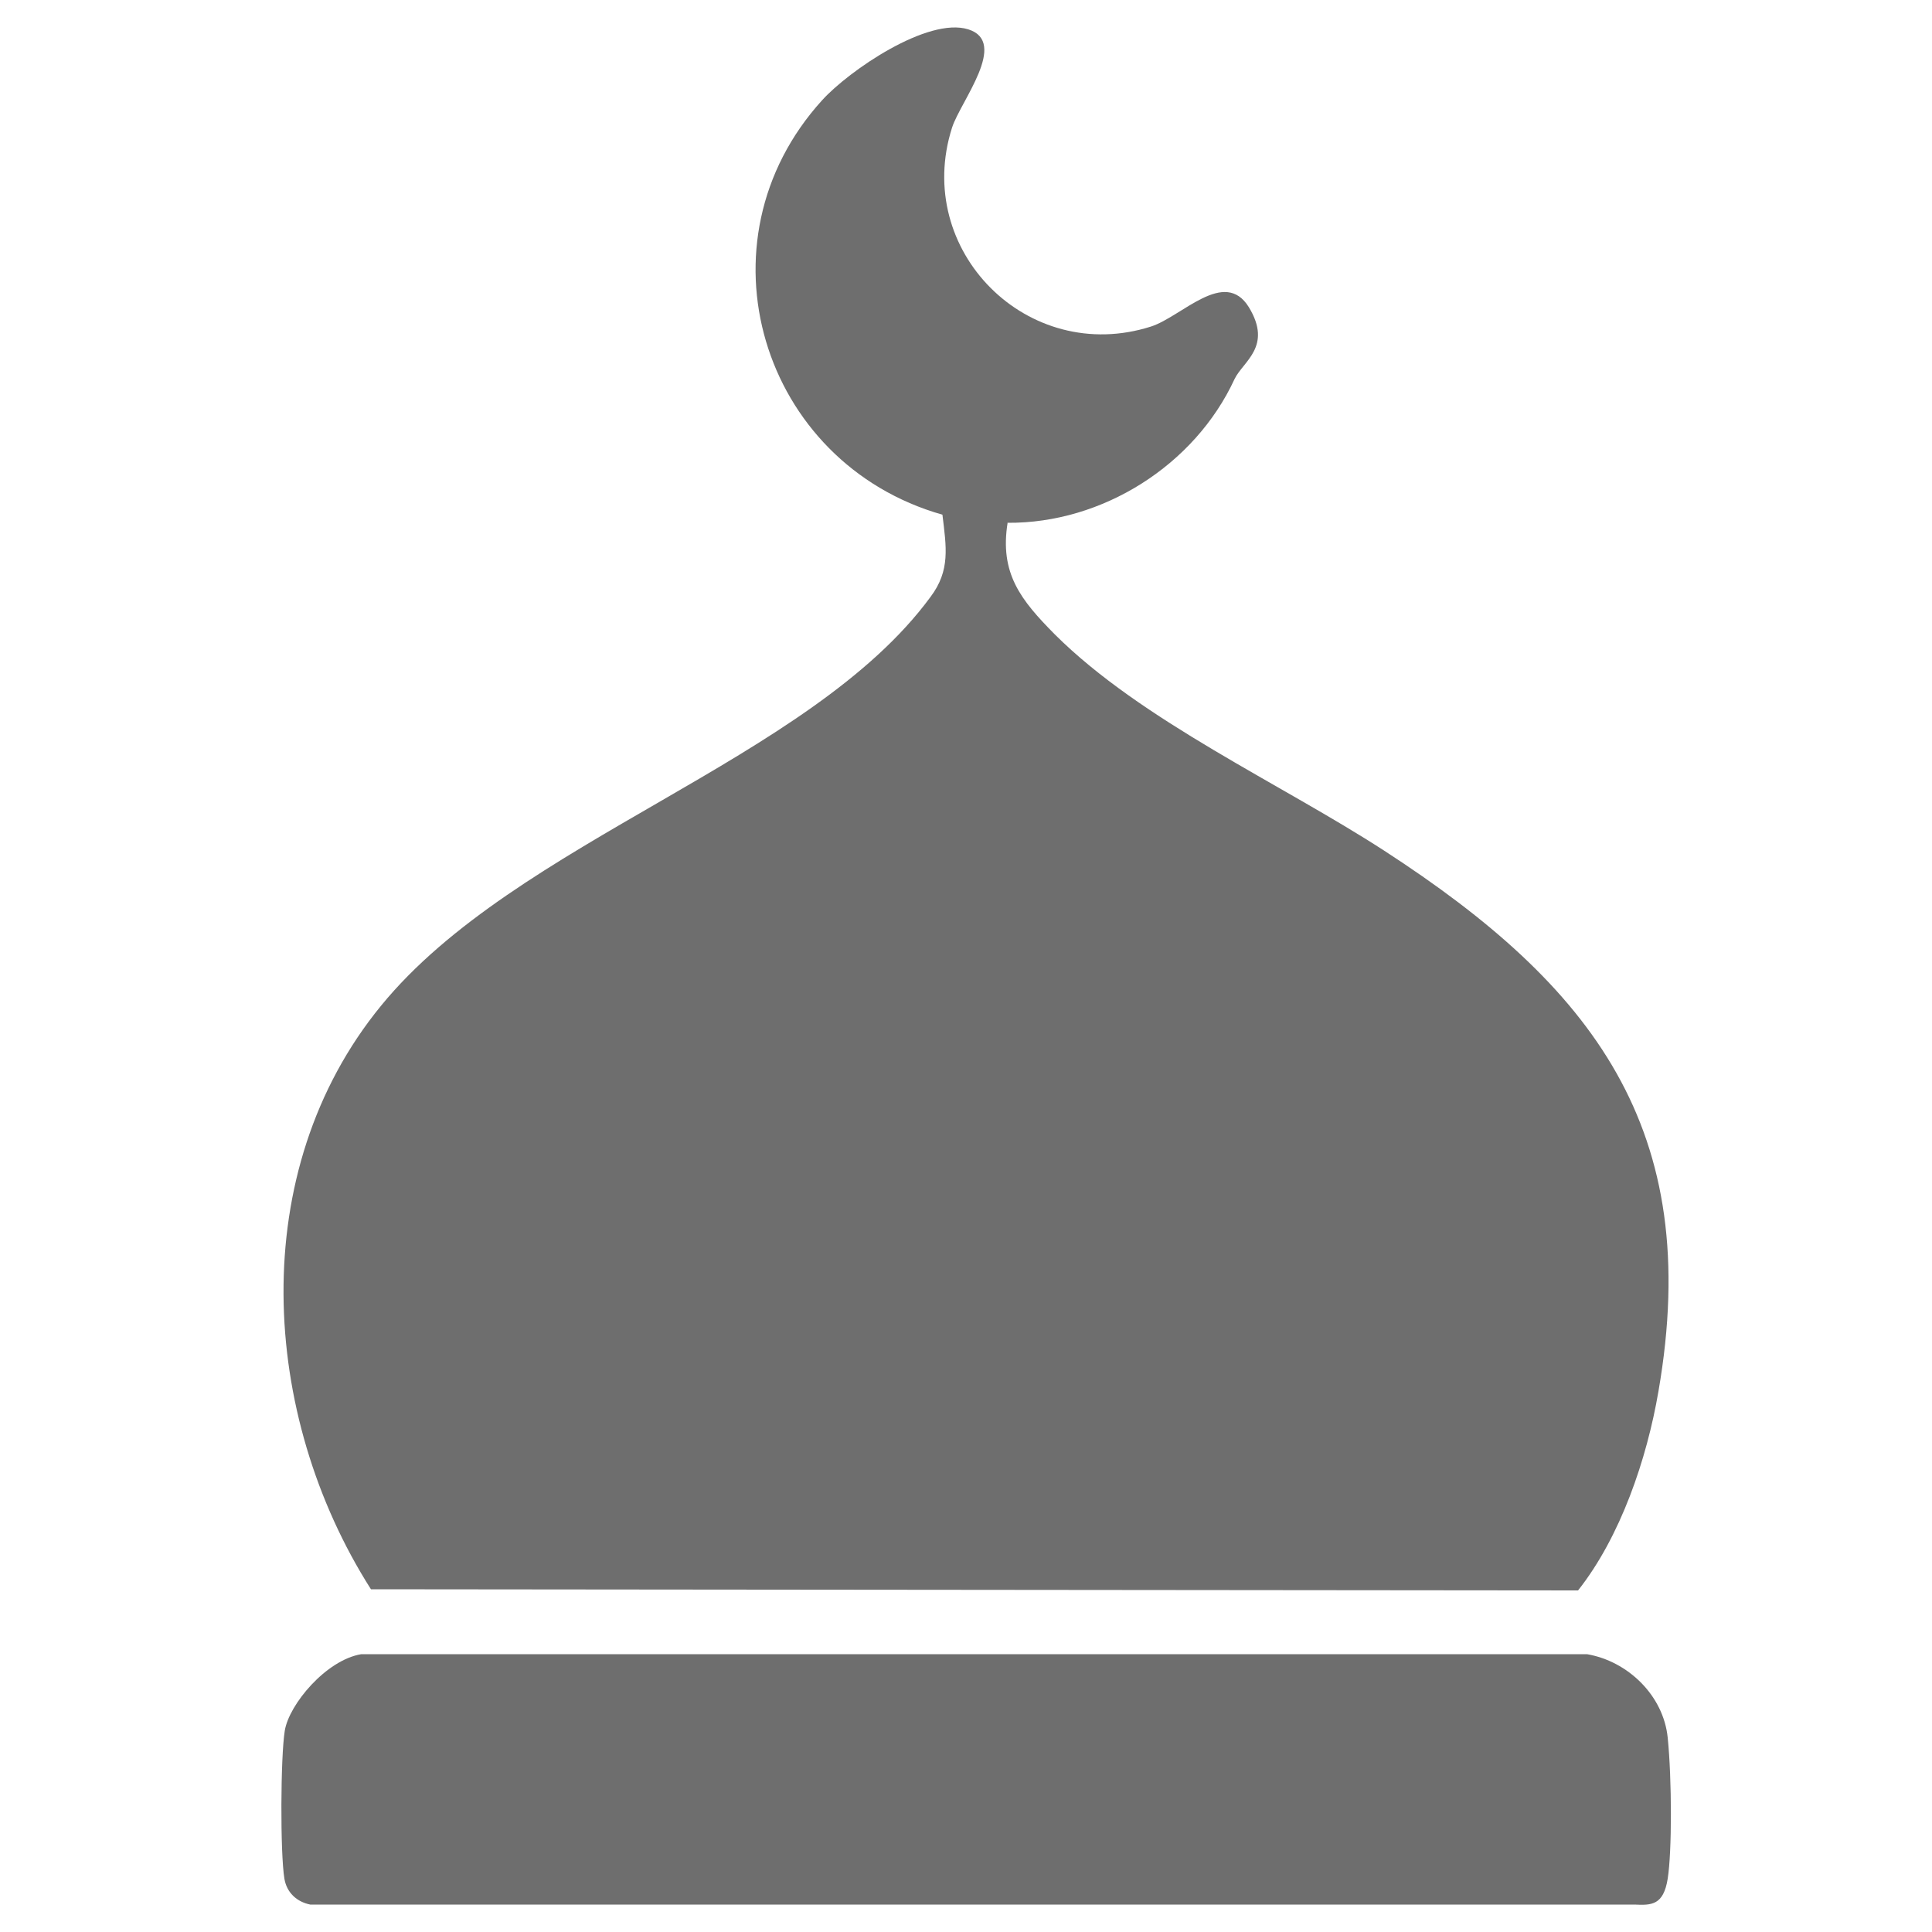
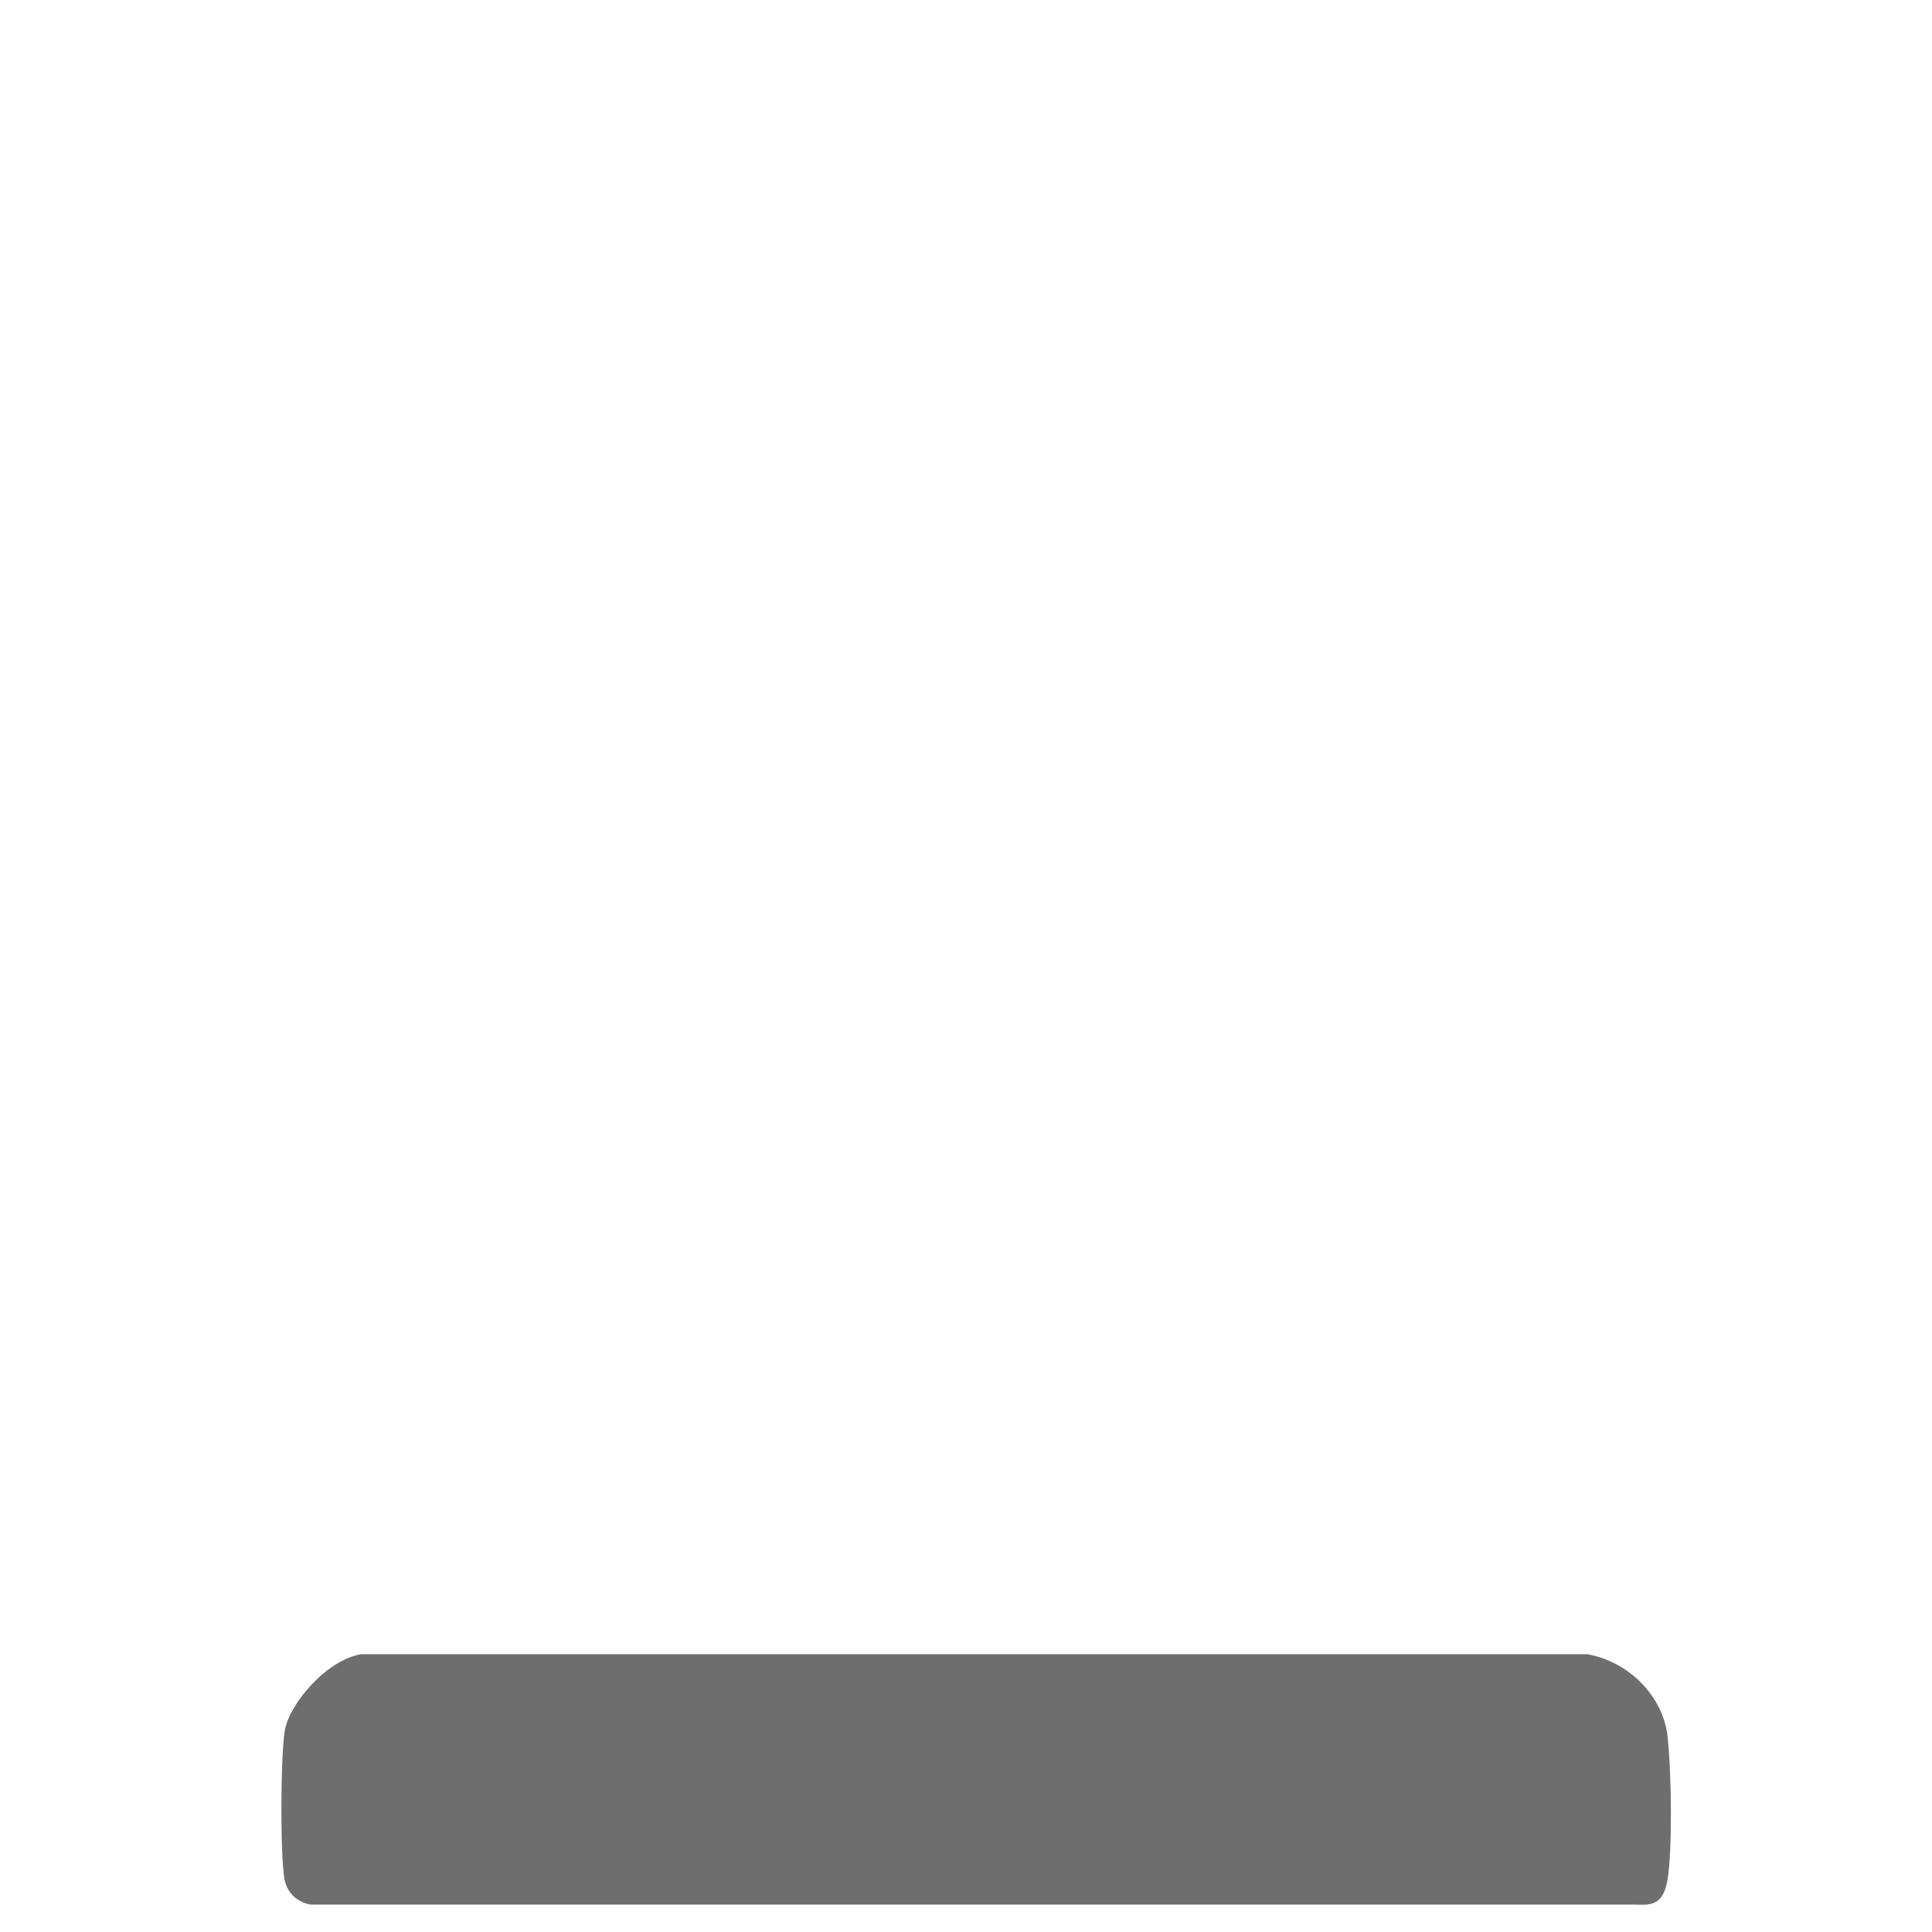
<svg xmlns="http://www.w3.org/2000/svg" id="Layer_1" data-name="Layer 1" viewBox="0 0 50 50">
  <defs>
    <style>
      .cls-1 {
        fill: #6e6e6e;
      }
    </style>
  </defs>
-   <path class="cls-1" d="M26.08,13.51c-.22,1.33.34,2.02,1.22,2.91,2.25,2.24,5.85,3.86,8.53,5.6,5.38,3.49,8.27,7.19,7.09,13.99-.3,1.75-.98,3.76-2.08,5.15l-31.24-.03c-2.87-4.51-3.25-10.81.26-15.1,3.5-4.29,11.1-6.33,14.22-10.58.52-.69.41-1.29.31-2.13-4.69-1.33-6.45-7.06-3.11-10.73.69-.76,2.73-2.16,3.78-1.83,1.05.33-.2,1.86-.42,2.54-1.02,3.18,1.96,6.17,5.15,5.15.8-.26,1.9-1.52,2.53-.5.62,1.02-.15,1.4-.37,1.86-1.03,2.23-3.42,3.74-5.88,3.72h.01Z" />
  <path class="cls-1" d="M9.38,42.81h31.69c1.06.18,1.98,1.07,2.09,2.16.11,1.09.11,2.96,0,3.65-.11.69-.42.69-.86.67H8.03c-.35-.07-.61-.31-.67-.67-.11-.67-.1-3.15.01-3.83.11-.68,1.07-1.83,1.98-1.98h.01Z" />
</svg>